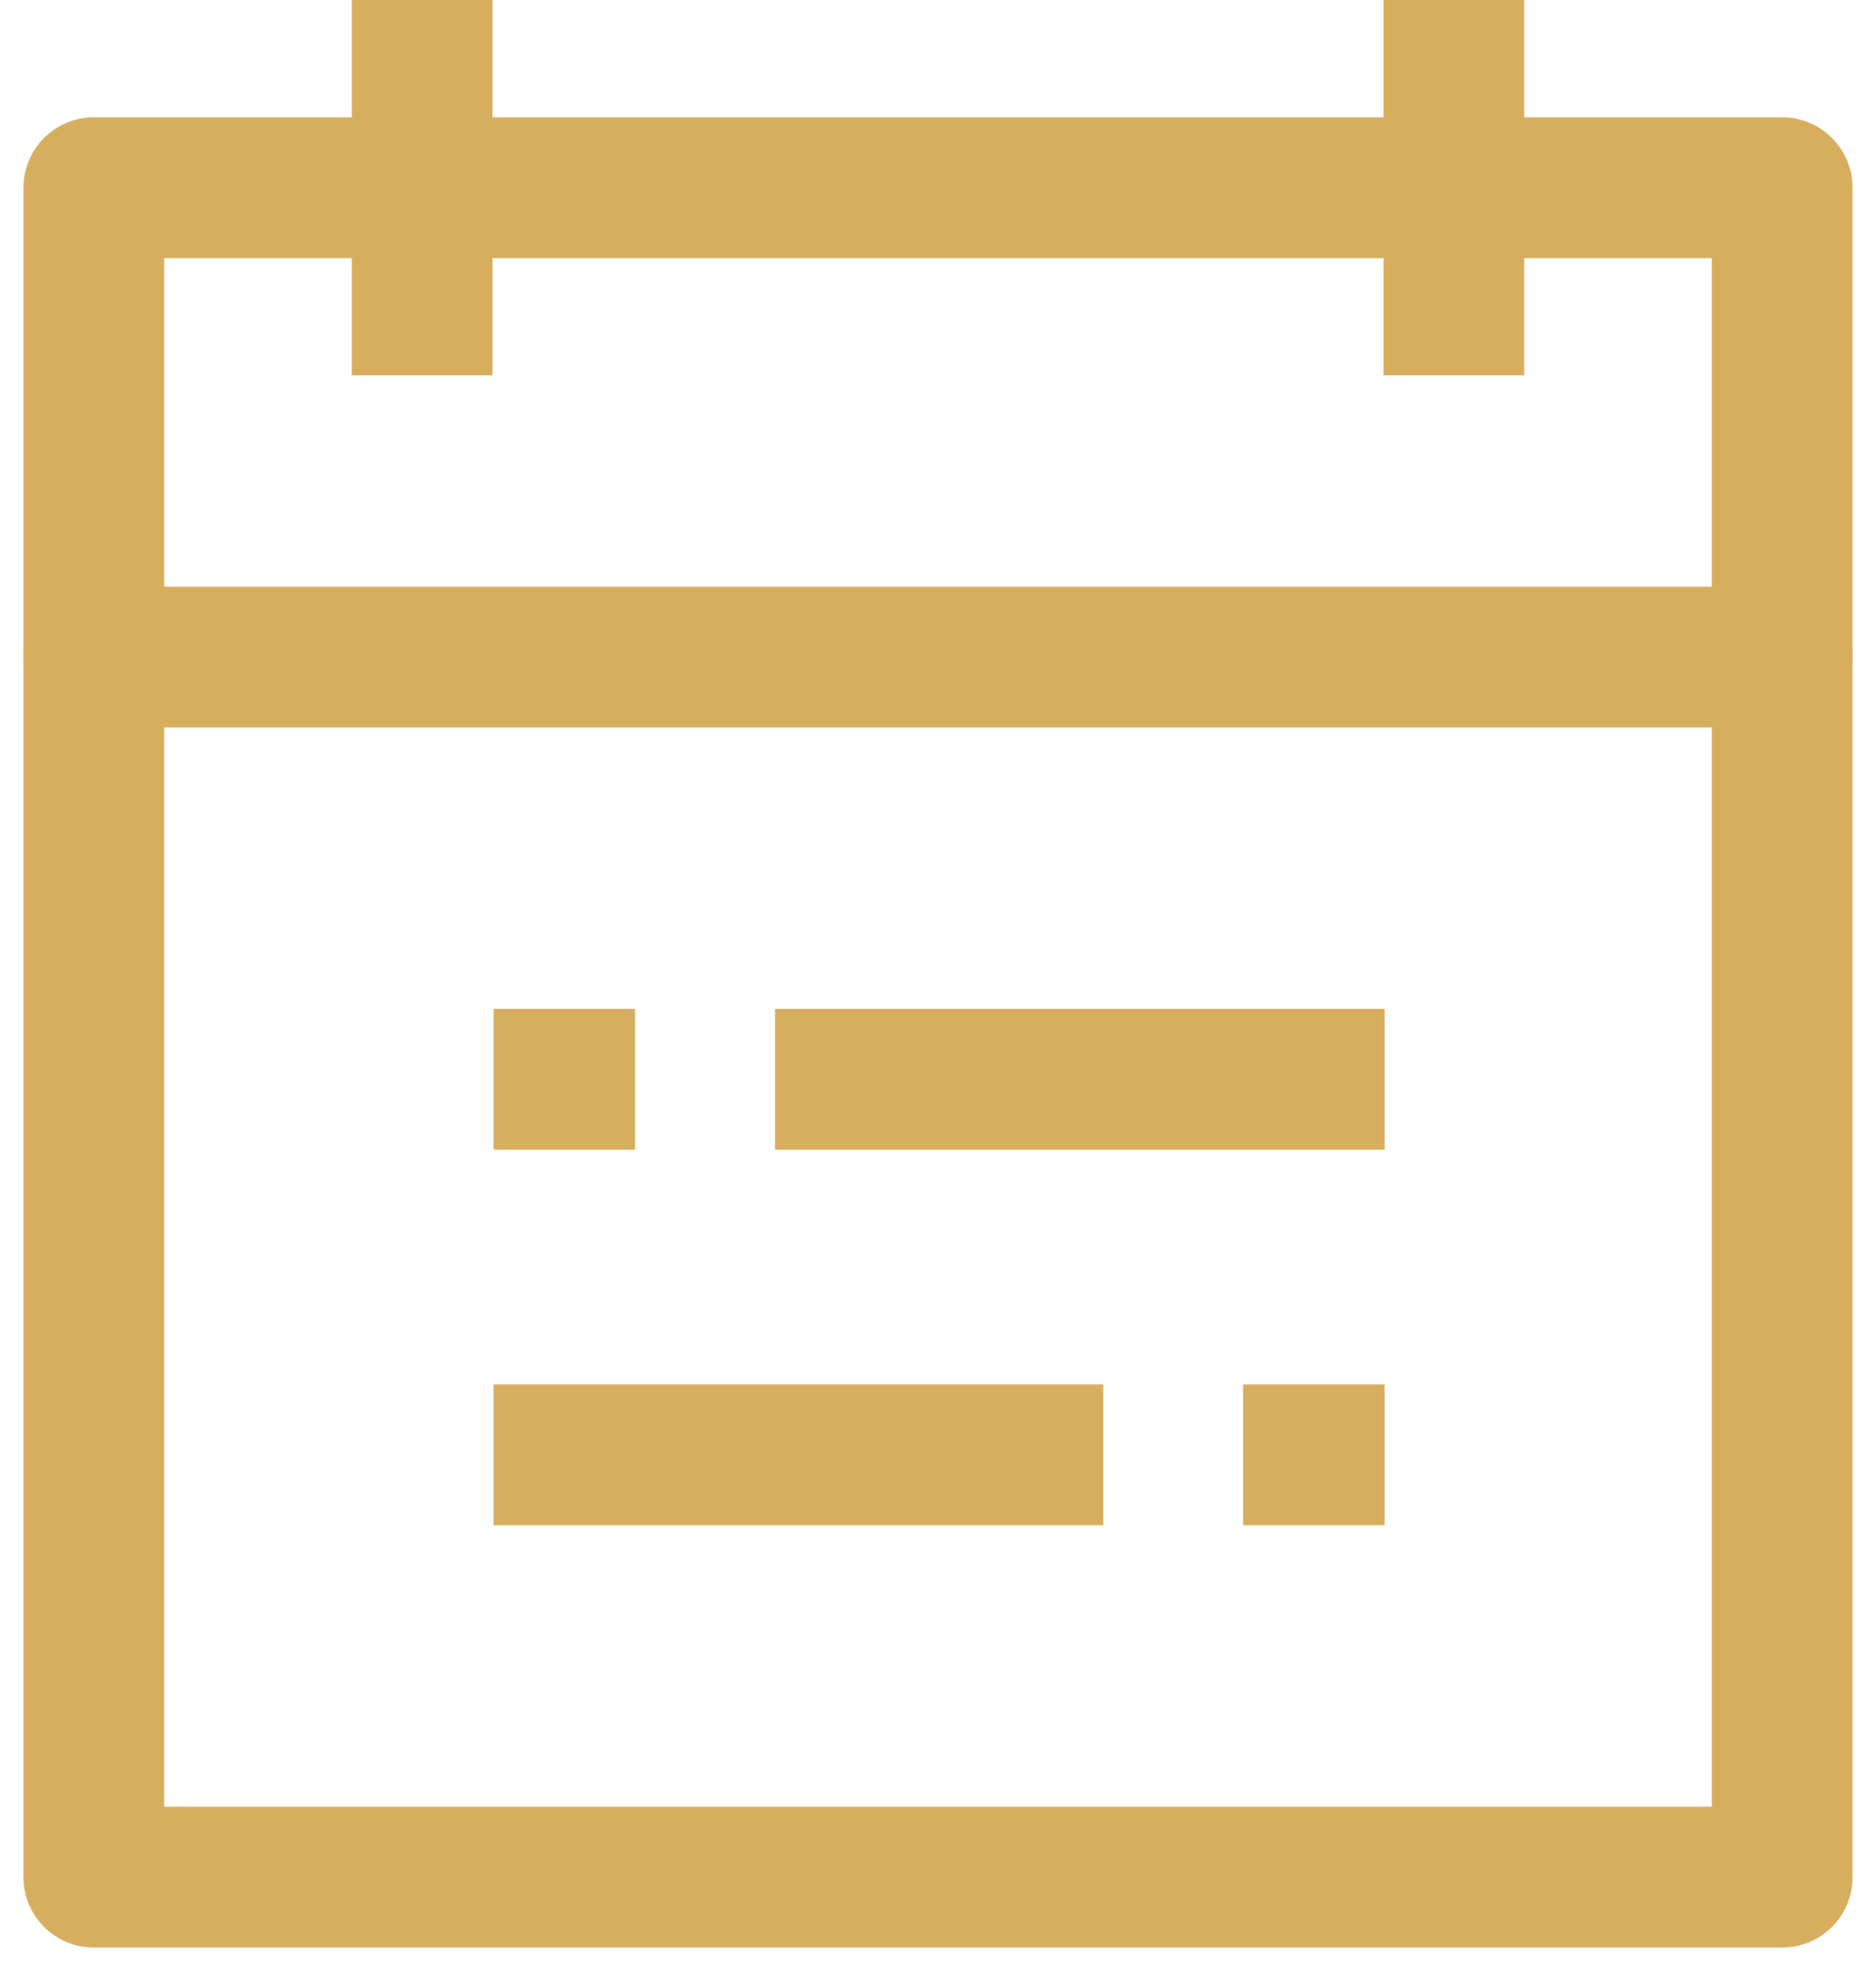
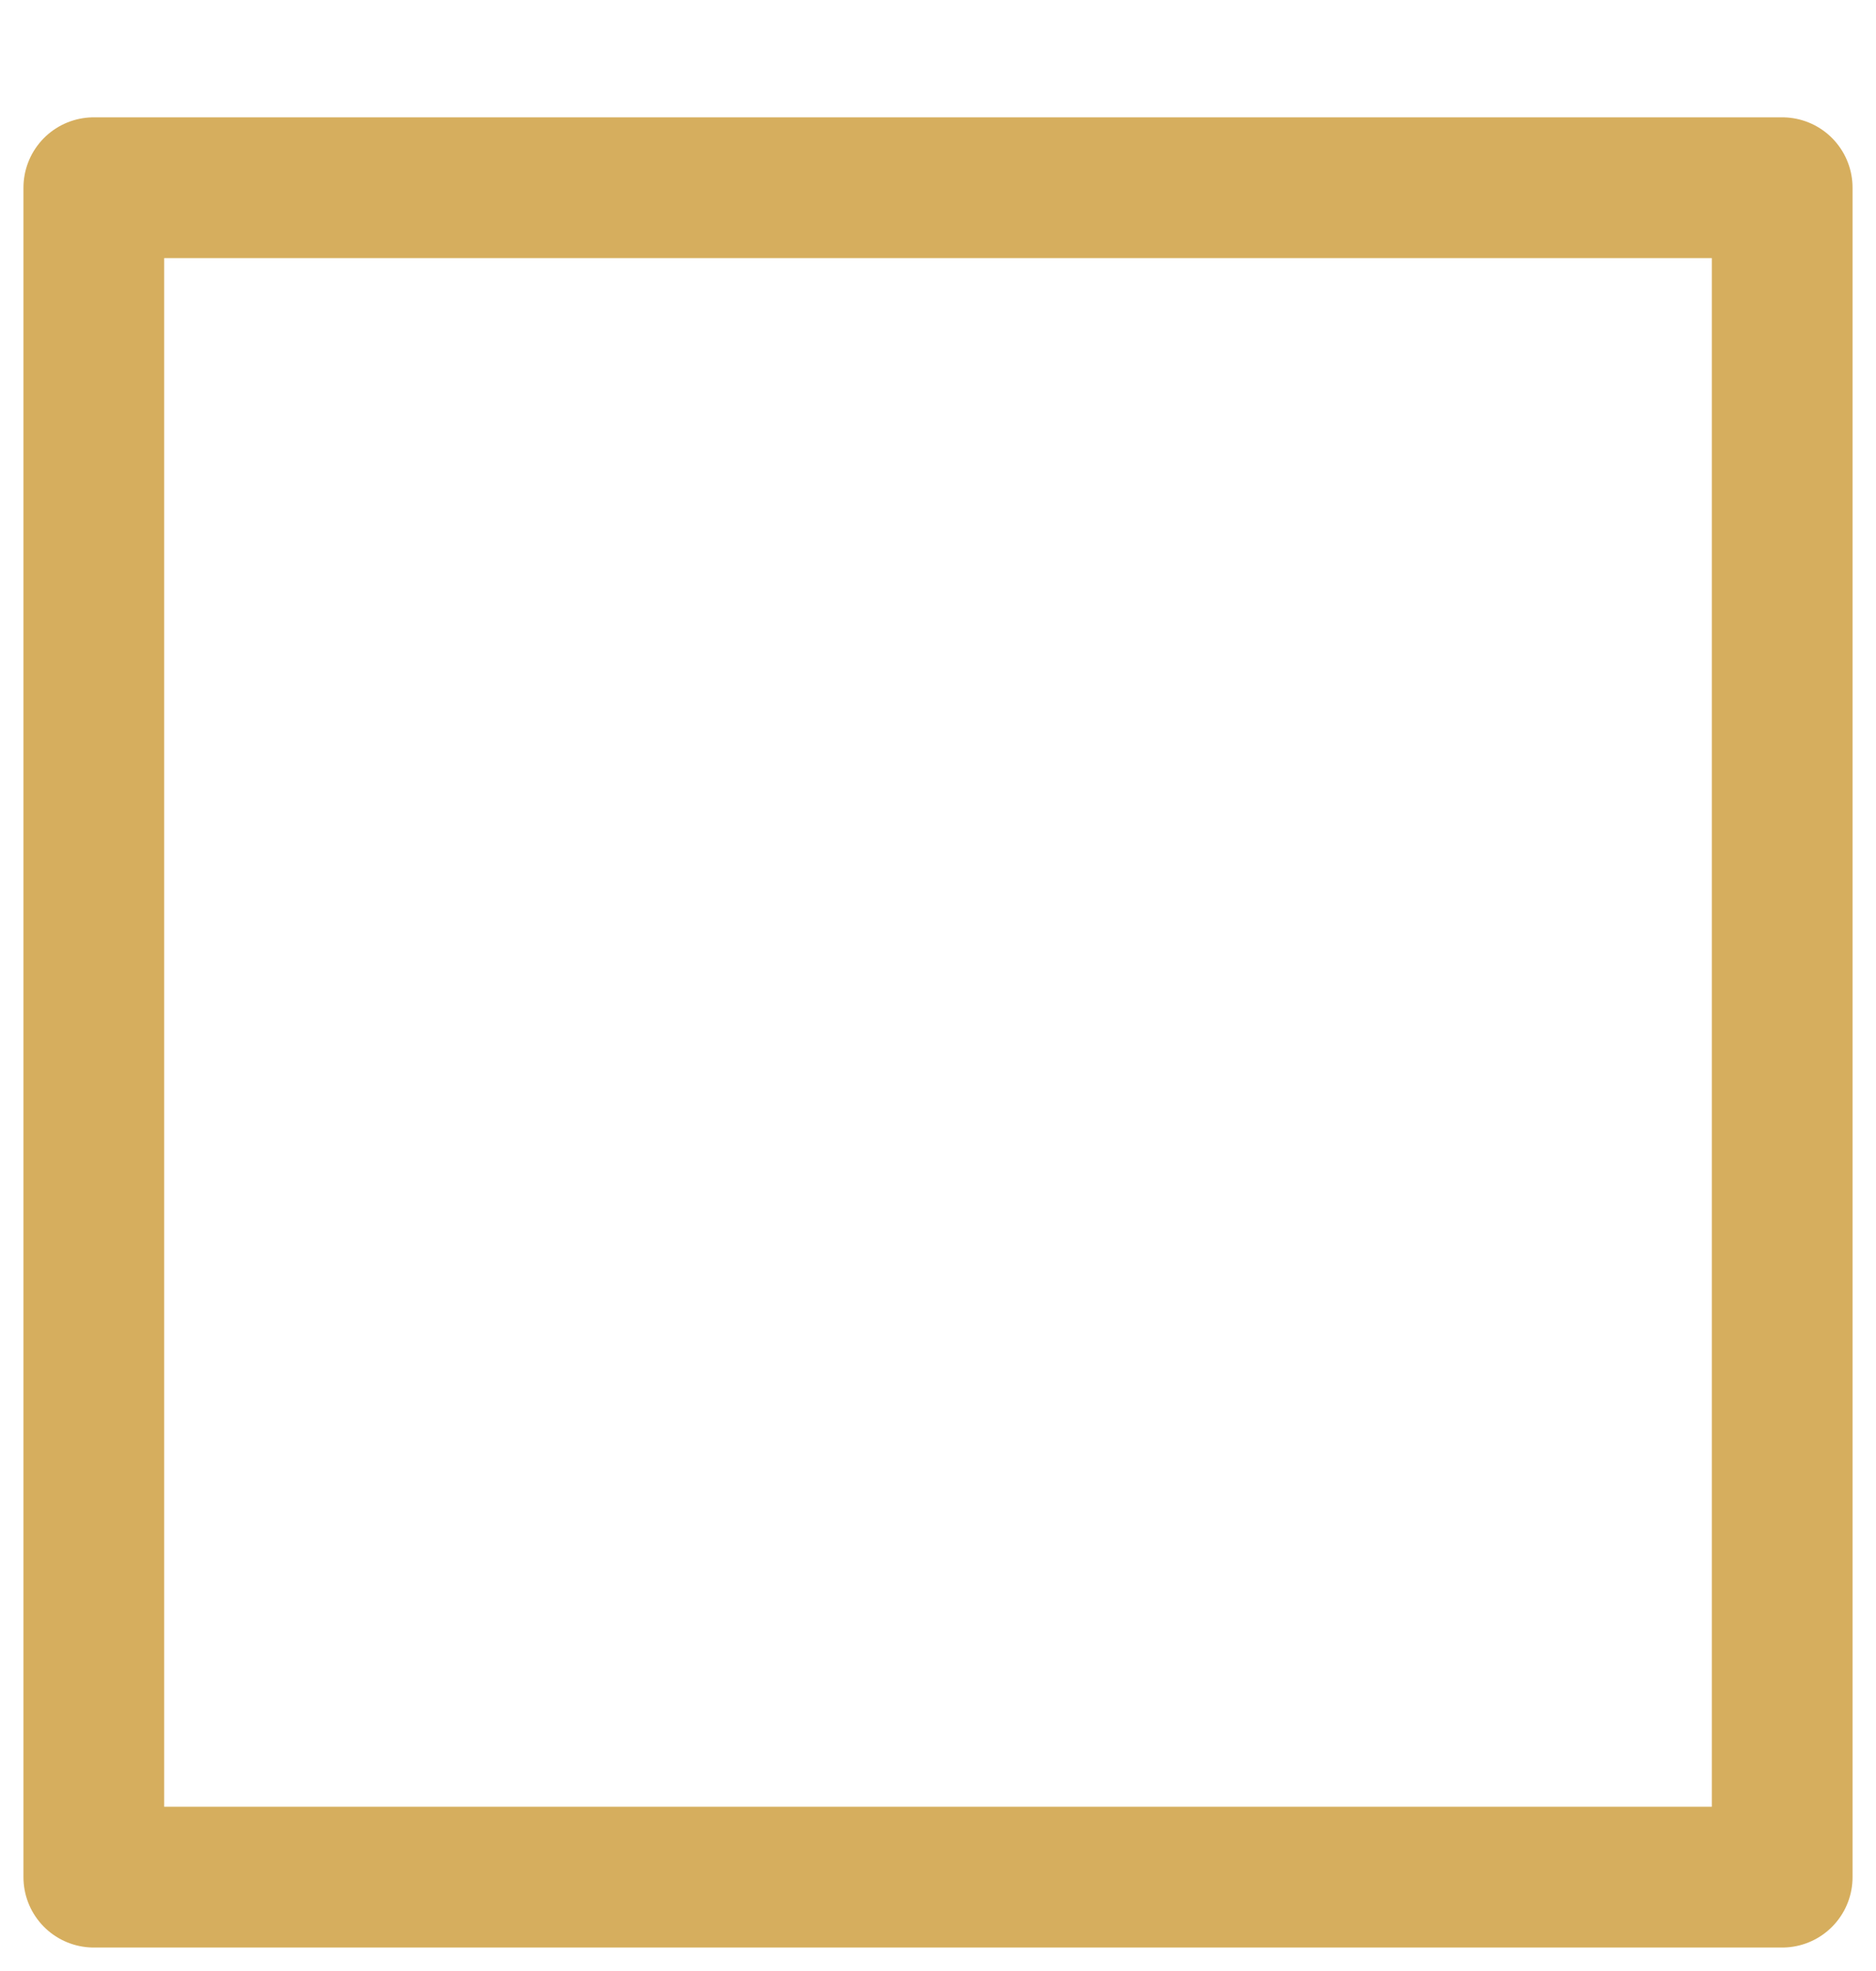
<svg xmlns="http://www.w3.org/2000/svg" fill="none" height="21" viewBox="0 0 20 21" width="20">
-   <path d="M15.5 0V4M4.5 0V4" stroke="#D6AE5E" stroke-linejoin="round" stroke-width="1.5" />
  <path d="M19 2H1V20H19V2Z" stroke="#D6AE5E" stroke-linejoin="round" stroke-width="1.5" />
-   <path d="M9.012 11.5H14.012M6.012 11.5H6.021M11.012 15.5H6.012M14.012 15.5H14.003" stroke="#D6AE5E" stroke-linecap="square" stroke-linejoin="round" stroke-width="1.5" />
-   <path d="M1 7H19" stroke="#D6AE5E" stroke-linecap="round" stroke-linejoin="round" stroke-width="1.5" />
</svg>